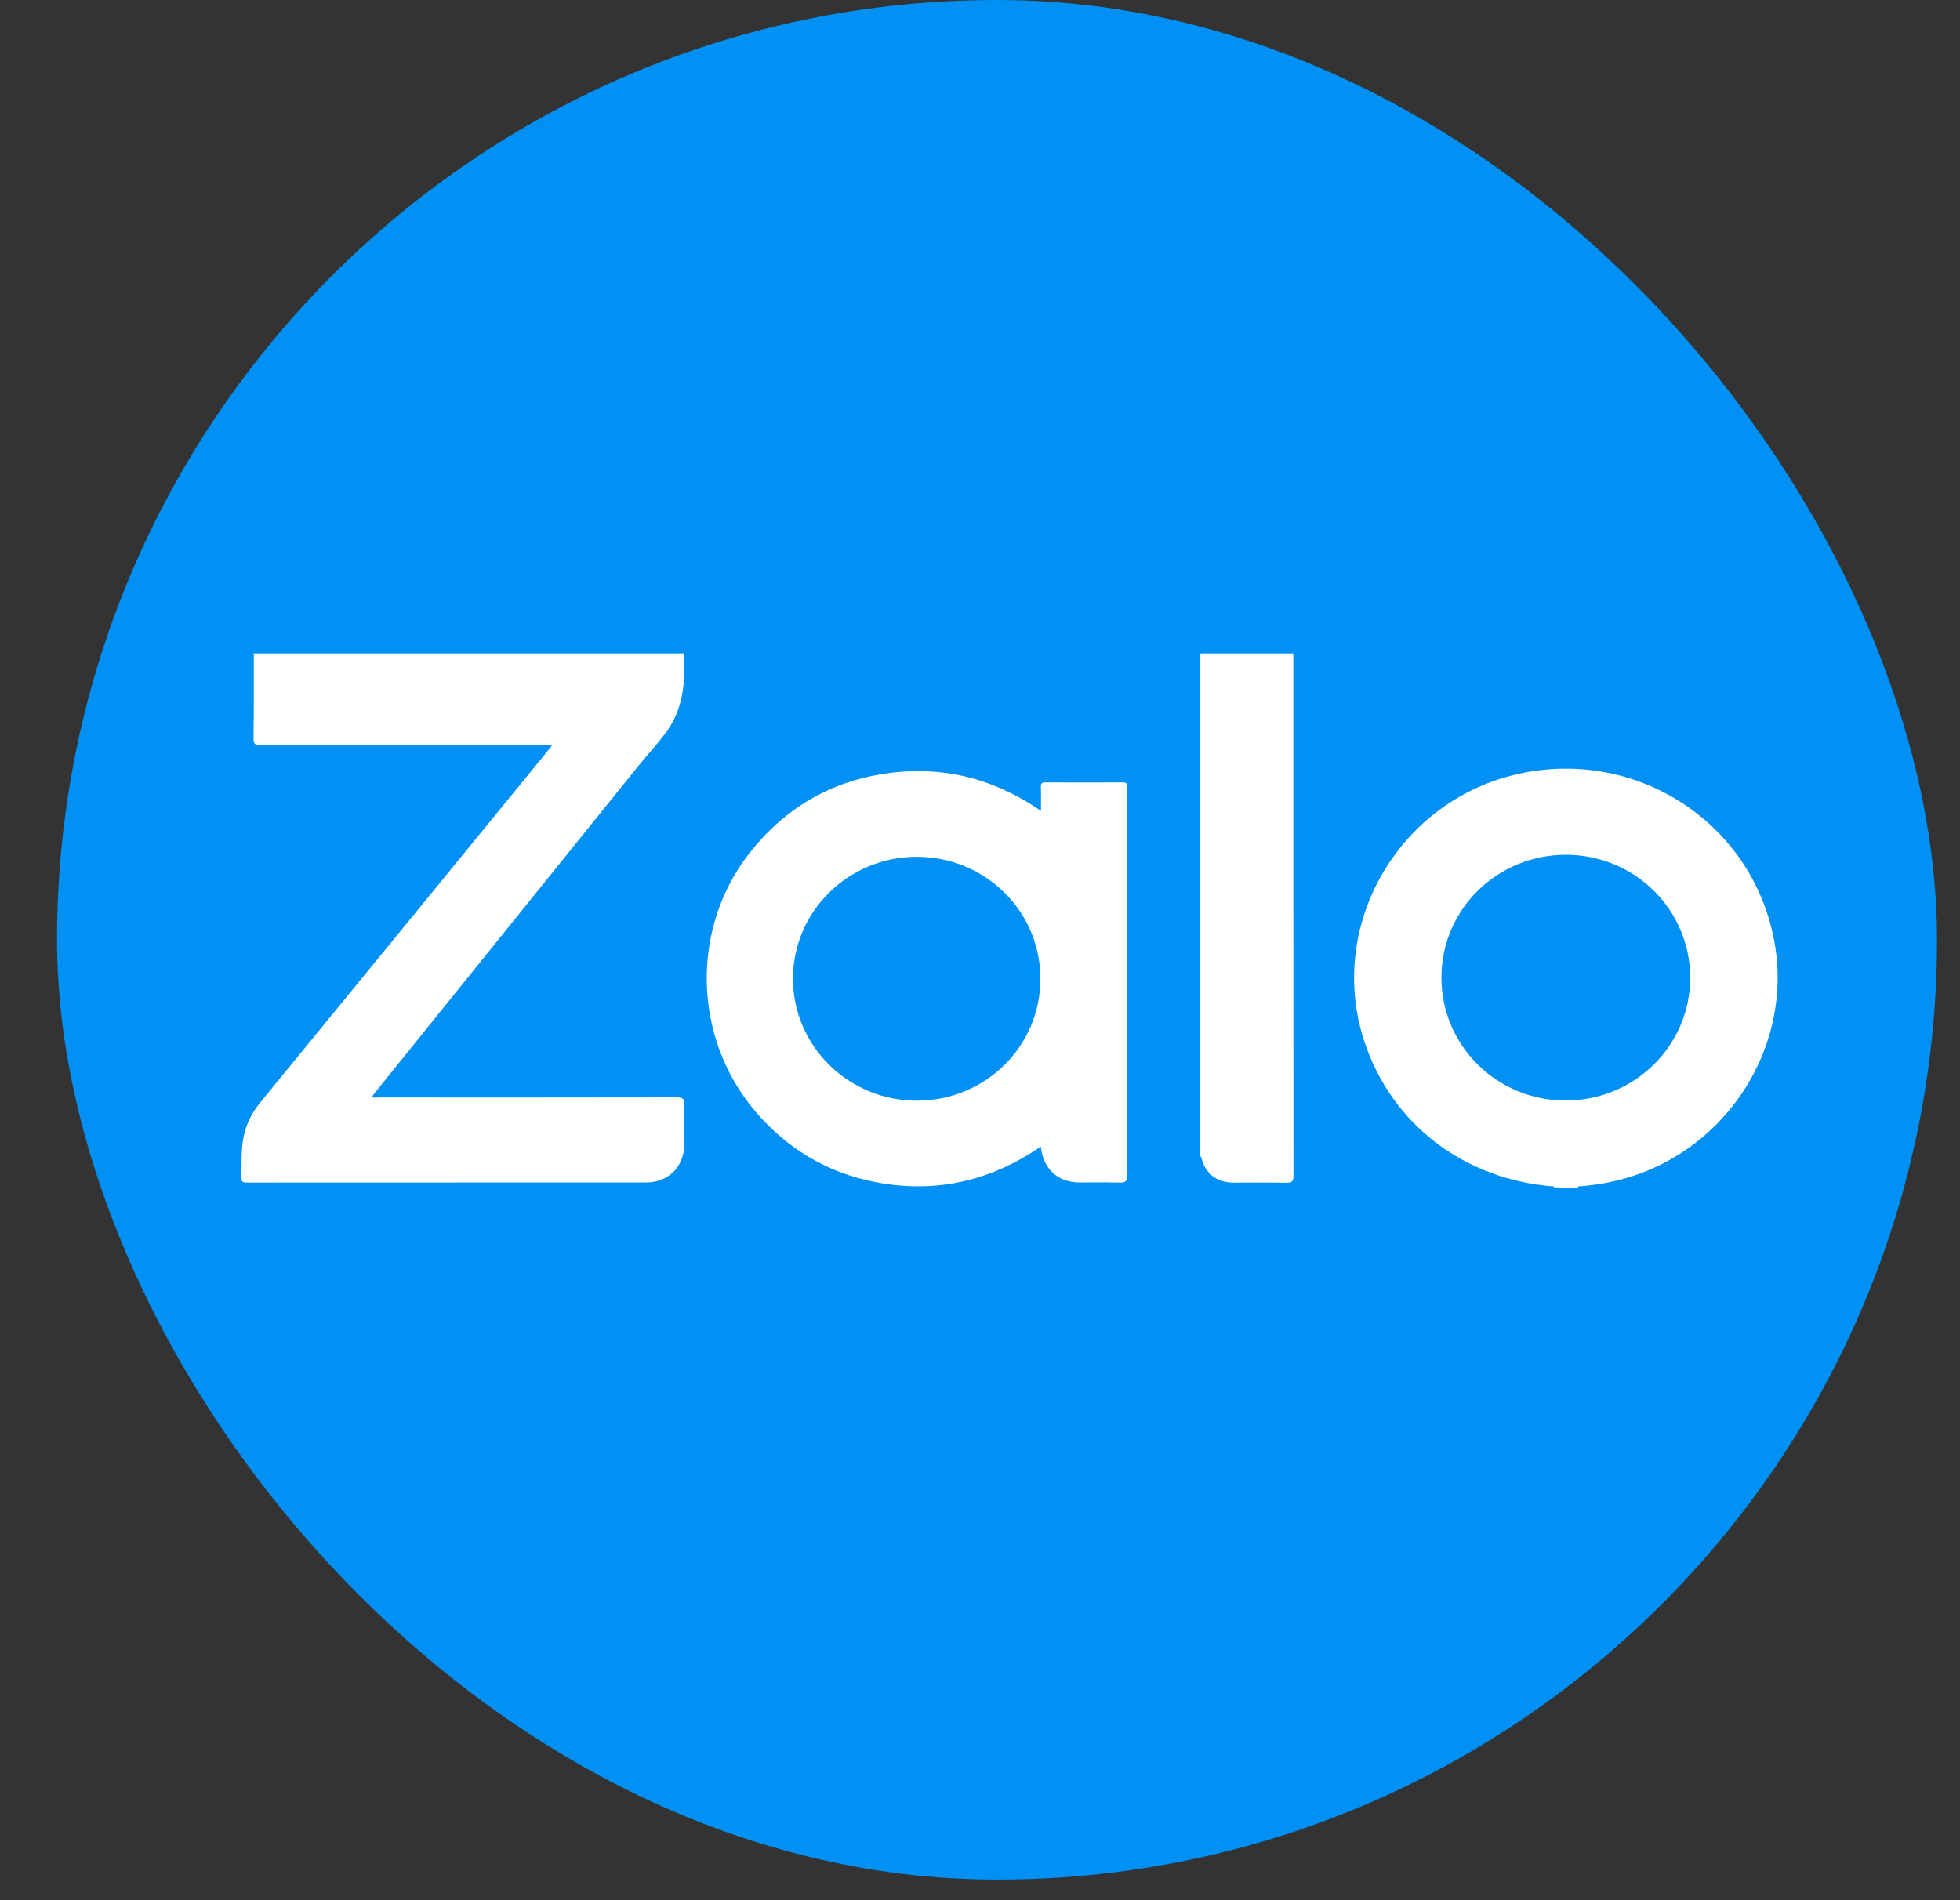
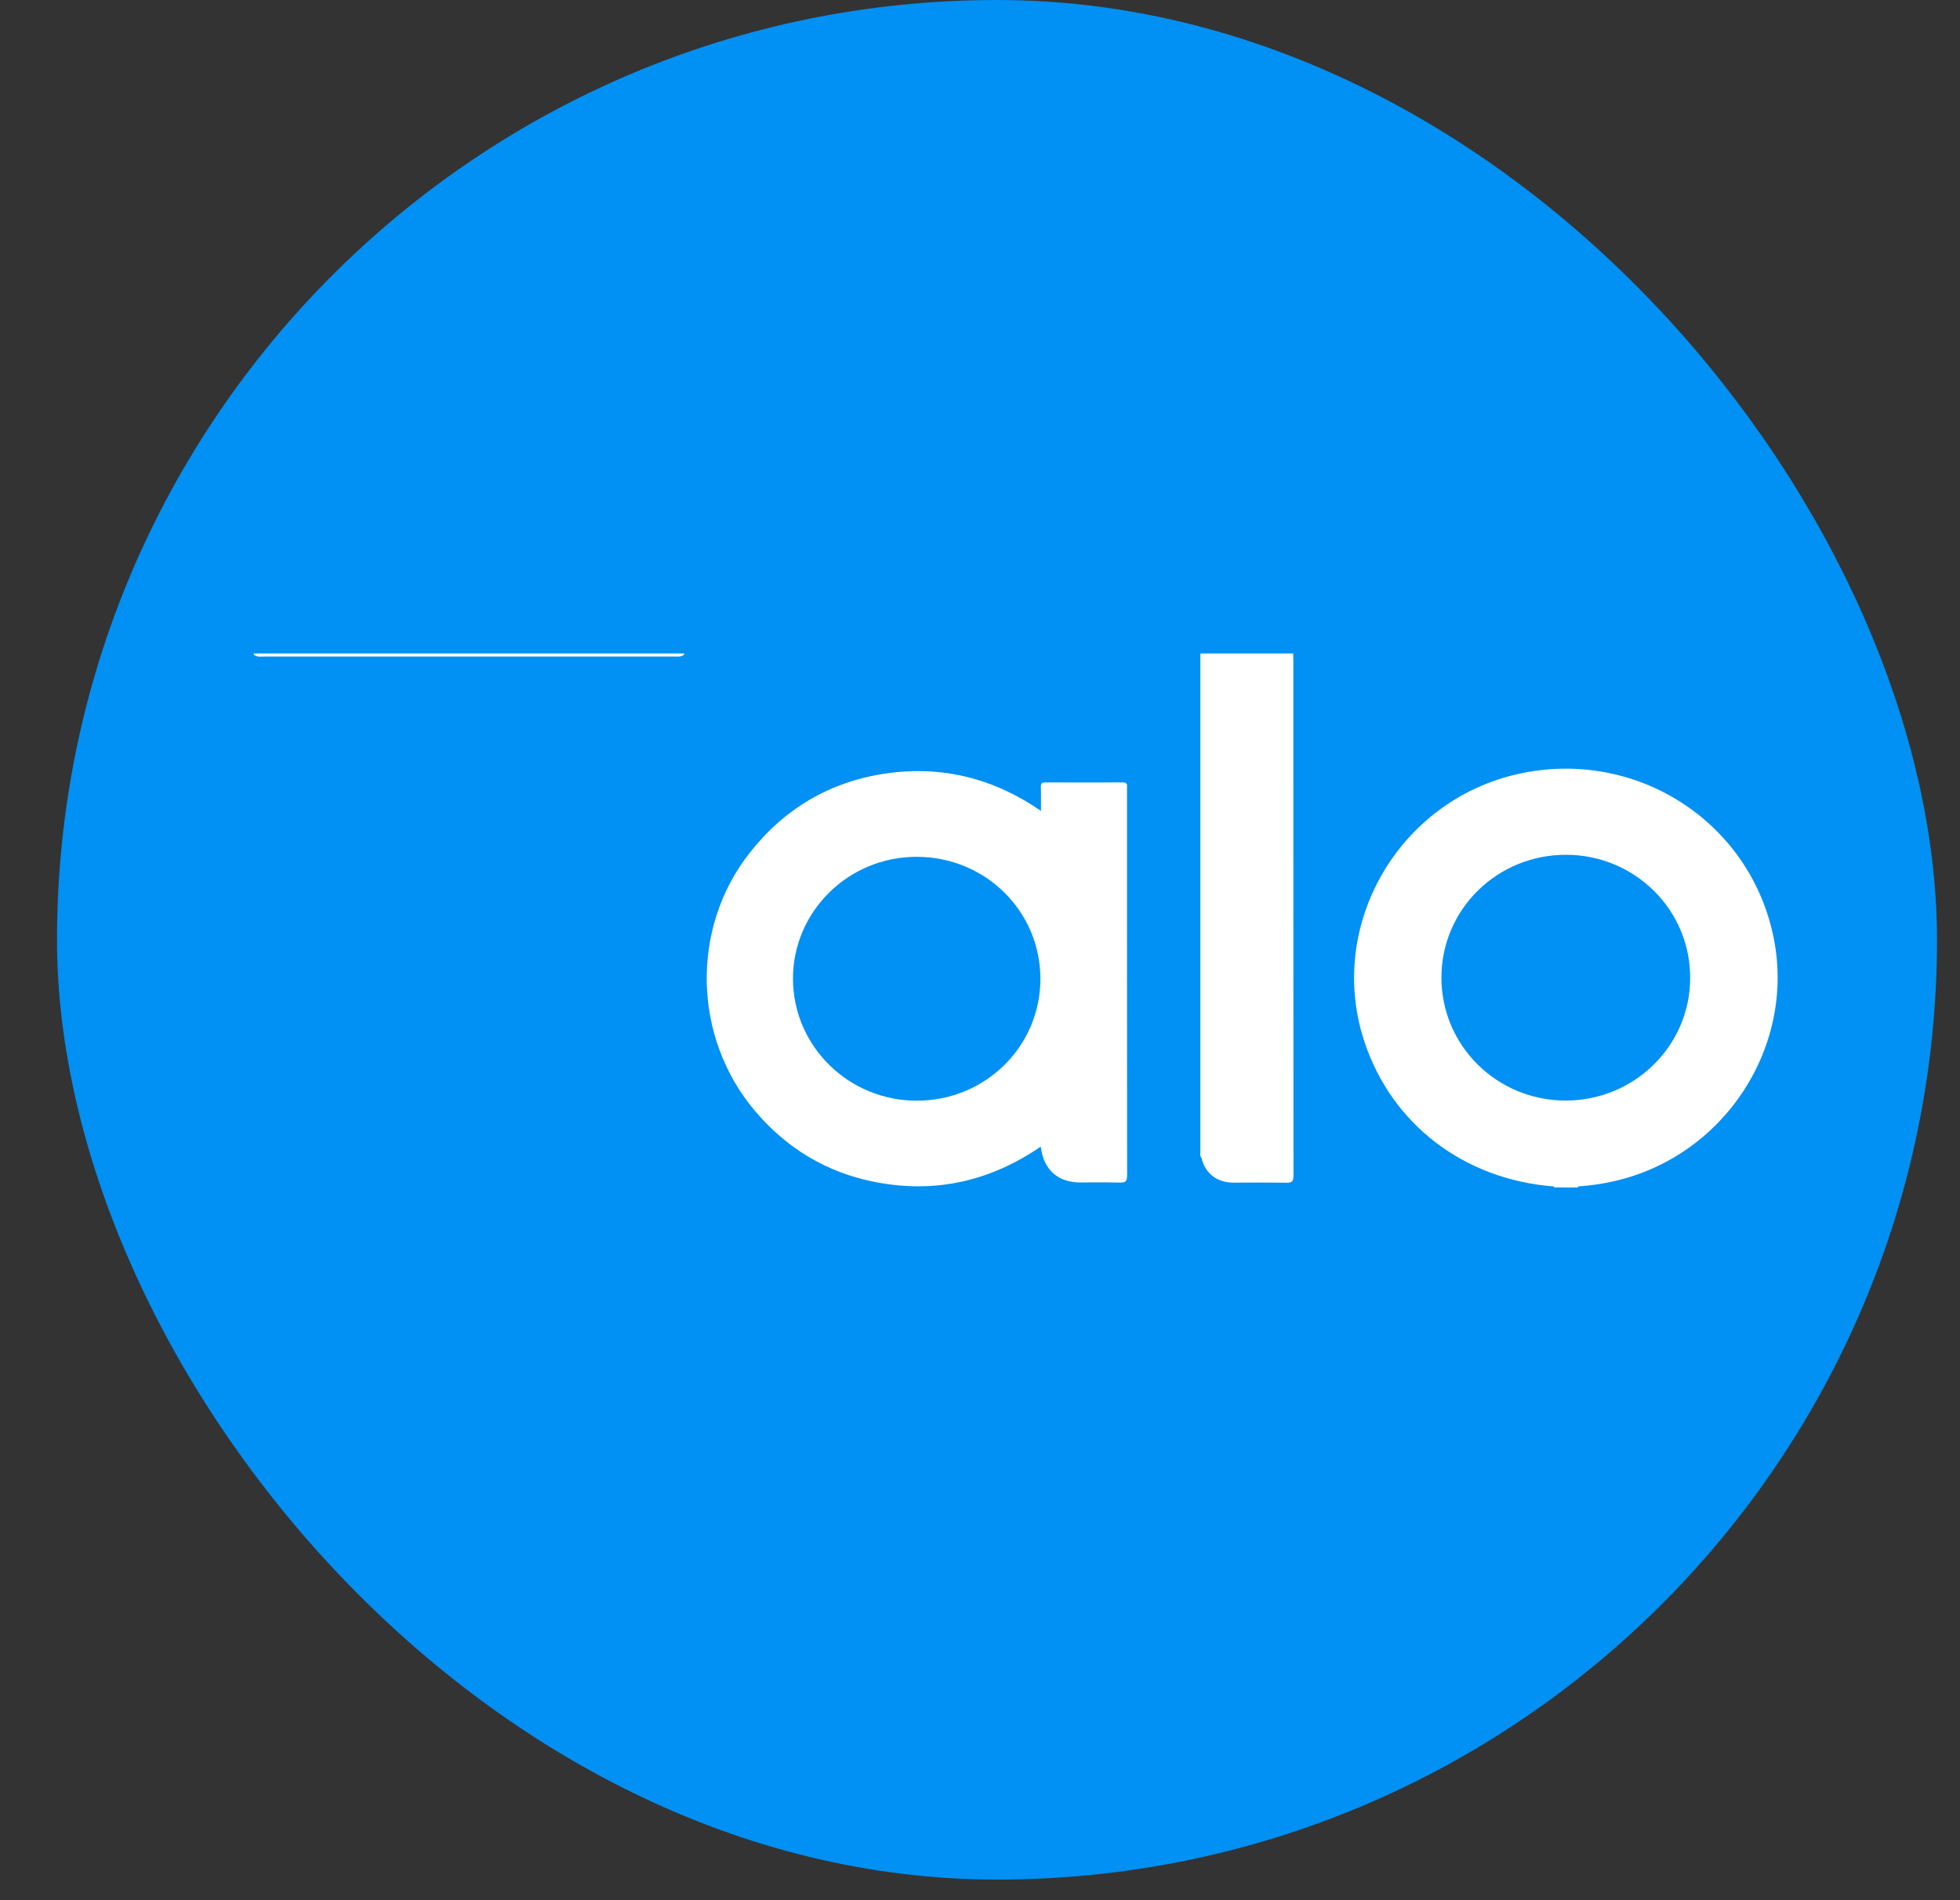
<svg xmlns="http://www.w3.org/2000/svg" width="33" height="32" viewBox="0 0 33 32" fill="none">
  <rect x="0" y="0" width="33" height="32" fill="#333333" stroke="none" />
  <rect x="0.96" width="31.653" height="31.653" rx="15.827" fill="#0190F3" />
  <path d="M16.802 30.015C24.63 30.015 30.976 23.67 30.976 15.841C30.976 8.013 24.63 1.667 16.802 1.667C8.973 1.667 2.627 8.013 2.627 15.841C2.627 21.592 6.052 26.543 10.973 28.766C10.98 28.612 10.987 28.472 10.994 28.351C11.002 28.187 11.009 28.06 11.009 27.988C11.009 27.562 11.299 25.45 11.299 25.45L13.071 18.175C12.798 17.733 12.594 16.796 12.594 16.08C12.594 12.775 14.433 12.059 15.558 12.059C16.989 12.059 17.312 13.61 17.312 14.751C17.312 15.355 16.999 16.3 16.677 17.273C16.335 18.303 15.984 19.365 15.984 20.084C15.984 21.48 17.364 22.179 18.318 22.179C20.839 22.179 23.156 19.01 23.156 15.841C23.156 12.673 21.674 8.84 16.819 8.84C11.963 8.84 9.783 12.537 9.783 15.364C9.783 17.273 10.498 18.669 10.856 18.908C10.958 18.999 11.132 19.279 11.009 19.675C10.886 20.07 10.663 20.952 10.566 21.344C10.555 21.435 10.447 21.59 10.106 21.48C9.68 21.344 6.972 19.64 6.972 15.364C6.972 11.088 10.328 6.114 16.819 6.114C23.309 6.114 26.631 10.475 26.631 15.841C26.631 21.208 22.287 24.632 18.982 24.632C16.338 24.632 15.302 23.451 15.115 22.86L14.11 26.694C13.872 27.329 13.43 28.472 12.884 29.467C14.128 29.824 15.442 30.015 16.802 30.015Z" fill="#0190F3" />
  <g clip-path="url(#clip0_6234_4087)">
    <path d="M20.228 19.498C20.2 19.466 20.21 19.428 20.21 19.392C20.21 16.619 20.21 13.847 20.21 11.074C20.21 11.05 20.212 11.028 20.212 11.004C20.734 11.004 21.254 11.004 21.776 11.004C21.774 11.012 21.774 11.02 21.772 11.028C21.725 11.066 21.668 11.056 21.615 11.056C21.223 11.058 20.831 11.056 20.437 11.056C20.265 11.056 20.265 11.056 20.265 11.231C20.265 13.919 20.265 16.609 20.263 19.297C20.265 19.363 20.285 19.438 20.228 19.498Z" fill="white" />
    <path d="M11.519 11.004C11.519 11.012 11.519 11.018 11.517 11.026C11.46 11.07 11.396 11.056 11.332 11.056C10.216 11.056 9.099 11.056 7.984 11.056C6.81 11.056 5.636 11.056 4.462 11.056C4.399 11.056 4.332 11.07 4.275 11.028C4.273 11.02 4.271 11.012 4.271 11.004C6.686 11.004 9.103 11.004 11.519 11.004Z" fill="white" />
    <path d="M26.447 19.998C26.392 19.998 26.339 19.998 26.284 19.998C26.278 19.986 26.28 19.976 26.291 19.968C26.341 19.944 26.39 19.944 26.441 19.968C26.451 19.976 26.453 19.986 26.447 19.998Z" fill="white" />
    <path d="M26.285 19.98C26.285 19.986 26.285 19.99 26.285 19.996C26.244 19.996 26.203 19.996 26.163 19.996C26.163 19.99 26.163 19.984 26.163 19.98C26.203 19.944 26.244 19.944 26.285 19.98Z" fill="white" />
    <path d="M26.447 19.998C26.447 19.992 26.447 19.988 26.447 19.982C26.488 19.944 26.528 19.944 26.569 19.982C26.569 19.988 26.569 19.994 26.569 19.998C26.528 19.998 26.488 19.998 26.447 19.998Z" fill="white" />
-     <path d="M4.273 11.027C4.303 11.025 4.334 11.023 4.364 11.023C6.732 11.023 9.098 11.023 11.466 11.023C11.483 11.023 11.501 11.023 11.517 11.025C11.539 11.481 11.505 11.927 11.229 12.312C11.081 12.519 10.904 12.706 10.743 12.905C9.269 14.733 7.794 16.564 6.318 18.395C6.3 18.419 6.281 18.444 6.263 18.468C6.3 18.496 6.338 18.482 6.373 18.482C8.048 18.482 9.724 18.484 11.397 18.48C11.503 18.48 11.525 18.51 11.521 18.606C11.513 18.833 11.521 19.062 11.519 19.289C11.515 19.65 11.249 19.913 10.881 19.913C8.641 19.913 6.401 19.913 4.161 19.915C4.088 19.915 4.062 19.901 4.064 19.823C4.072 19.6 4.055 19.375 4.1 19.152C4.143 18.937 4.236 18.747 4.372 18.578C5.993 16.599 7.612 14.615 9.232 12.633C9.251 12.611 9.267 12.587 9.295 12.549C9.244 12.549 9.208 12.549 9.171 12.549C7.577 12.549 5.983 12.549 4.391 12.551C4.293 12.551 4.267 12.529 4.269 12.431C4.275 11.963 4.273 11.495 4.273 11.027Z" fill="white" />
    <path d="M20.228 19.498C20.228 16.721 20.228 13.947 20.228 11.171C20.228 11.002 20.208 11.024 20.372 11.024C20.839 11.024 21.306 11.026 21.774 11.028C21.774 11.058 21.776 11.088 21.776 11.118C21.776 14.011 21.776 16.906 21.778 19.799C21.778 19.897 21.751 19.919 21.656 19.918C21.357 19.912 21.061 19.916 20.762 19.916C20.486 19.913 20.291 19.761 20.228 19.498Z" fill="white" />
    <path fill-rule="evenodd" clip-rule="evenodd" d="M14.741 19.907C15.746 20.102 16.672 19.893 17.523 19.309C17.566 19.695 17.813 19.915 18.189 19.913C18.255 19.913 18.321 19.913 18.387 19.912C18.541 19.911 18.695 19.91 18.849 19.915C18.951 19.919 18.977 19.893 18.977 19.791C18.975 17.628 18.975 15.465 18.975 13.301V13.298C18.975 13.293 18.975 13.288 18.975 13.282C18.974 13.271 18.974 13.259 18.975 13.248C18.983 13.19 18.955 13.176 18.9 13.176C18.467 13.178 18.033 13.178 17.6 13.176C17.541 13.176 17.523 13.194 17.525 13.25C17.528 13.347 17.528 13.443 17.527 13.546C17.527 13.582 17.527 13.618 17.527 13.656C16.731 13.108 15.866 12.889 14.921 13.025C13.971 13.162 13.203 13.62 12.616 14.37C11.625 15.637 11.666 17.472 12.71 18.707C13.244 19.339 13.922 19.749 14.741 19.907ZM15.443 18.536C16.595 18.532 17.519 17.617 17.517 16.48C17.515 15.344 16.59 14.431 15.437 14.429C14.285 14.427 13.349 15.35 13.351 16.485C13.355 17.621 14.291 18.54 15.443 18.536Z" fill="white" />
    <path fill-rule="evenodd" clip-rule="evenodd" d="M26.447 19.98H26.569C26.767 19.966 26.966 19.94 27.16 19.895C29.038 19.48 30.257 17.601 29.852 15.742C29.434 13.81 27.525 12.602 25.573 13.031C23.544 13.477 22.324 15.595 22.974 17.547C23.435 18.936 24.653 19.865 26.16 19.98H26.282H26.447ZM26.371 14.395C25.21 14.391 24.271 15.312 24.269 16.459C24.267 17.607 25.2 18.532 26.359 18.534C27.515 18.534 28.453 17.615 28.457 16.475C28.463 15.328 27.531 14.399 26.371 14.395Z" fill="white" />
  </g>
  <defs>
    <clipPath id="clip0_6234_4087">
      <rect width="26" height="9" fill="white" transform="translate(4 11)" />
    </clipPath>
  </defs>
</svg>